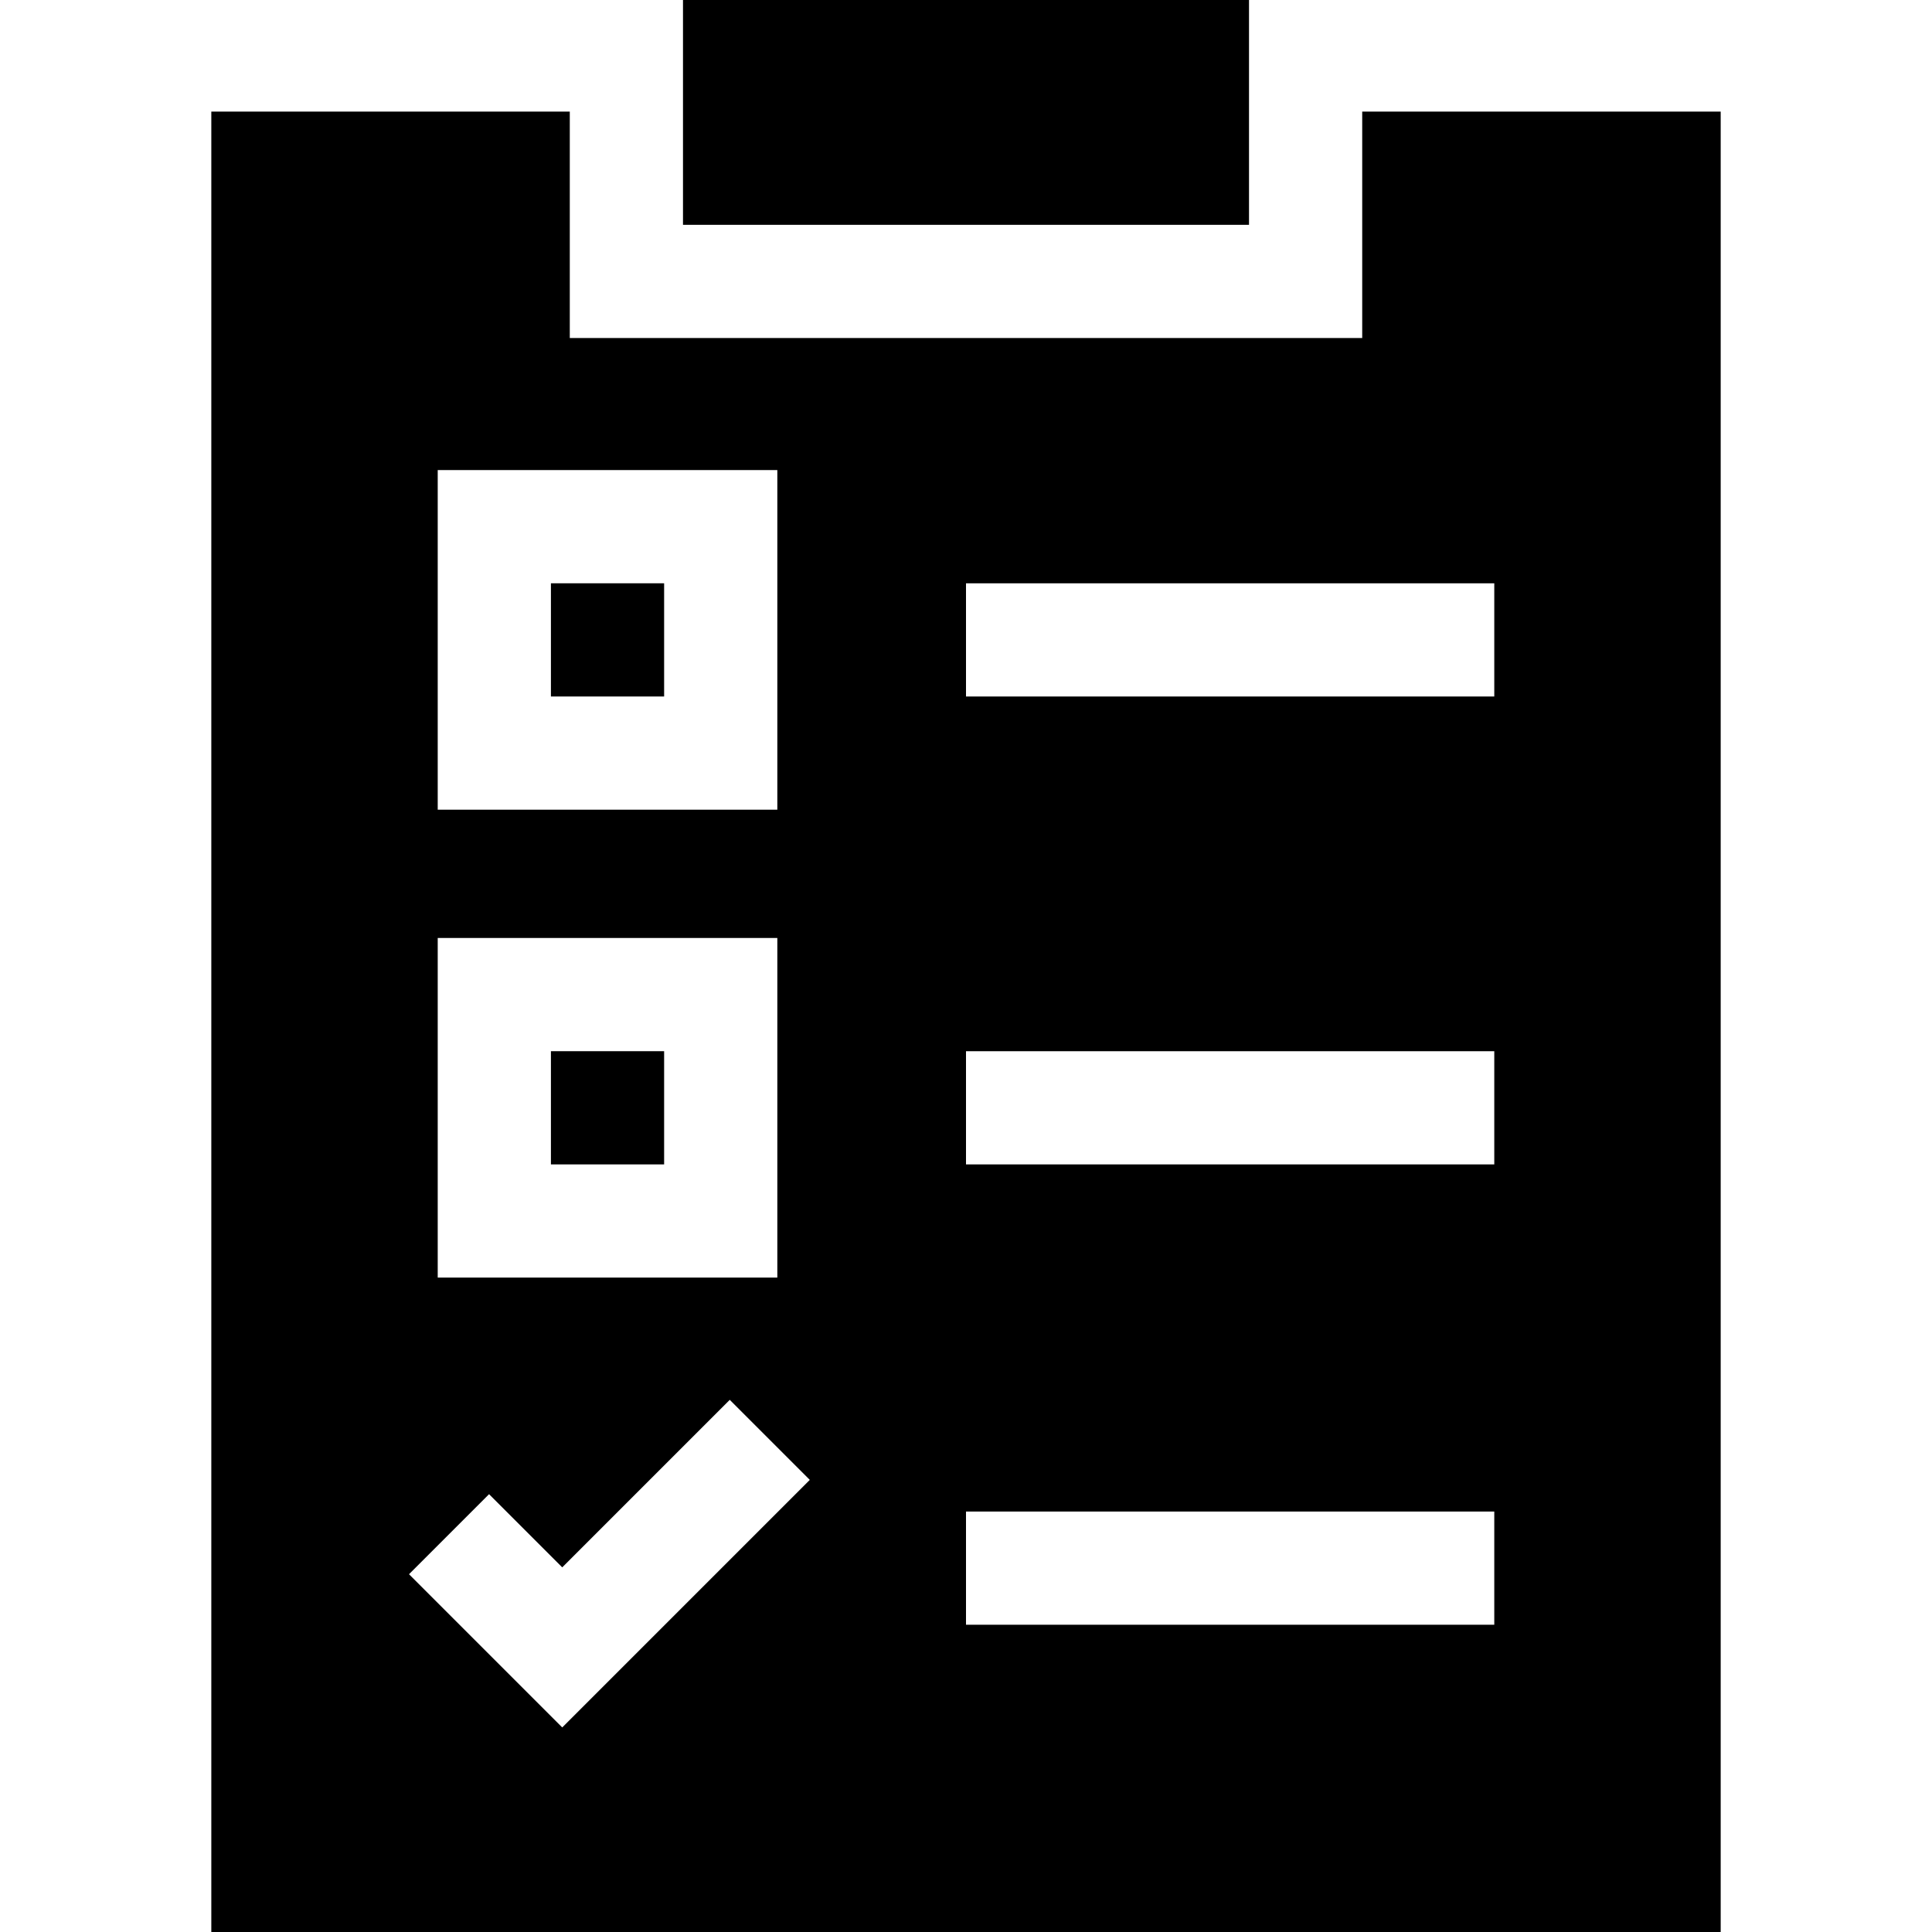
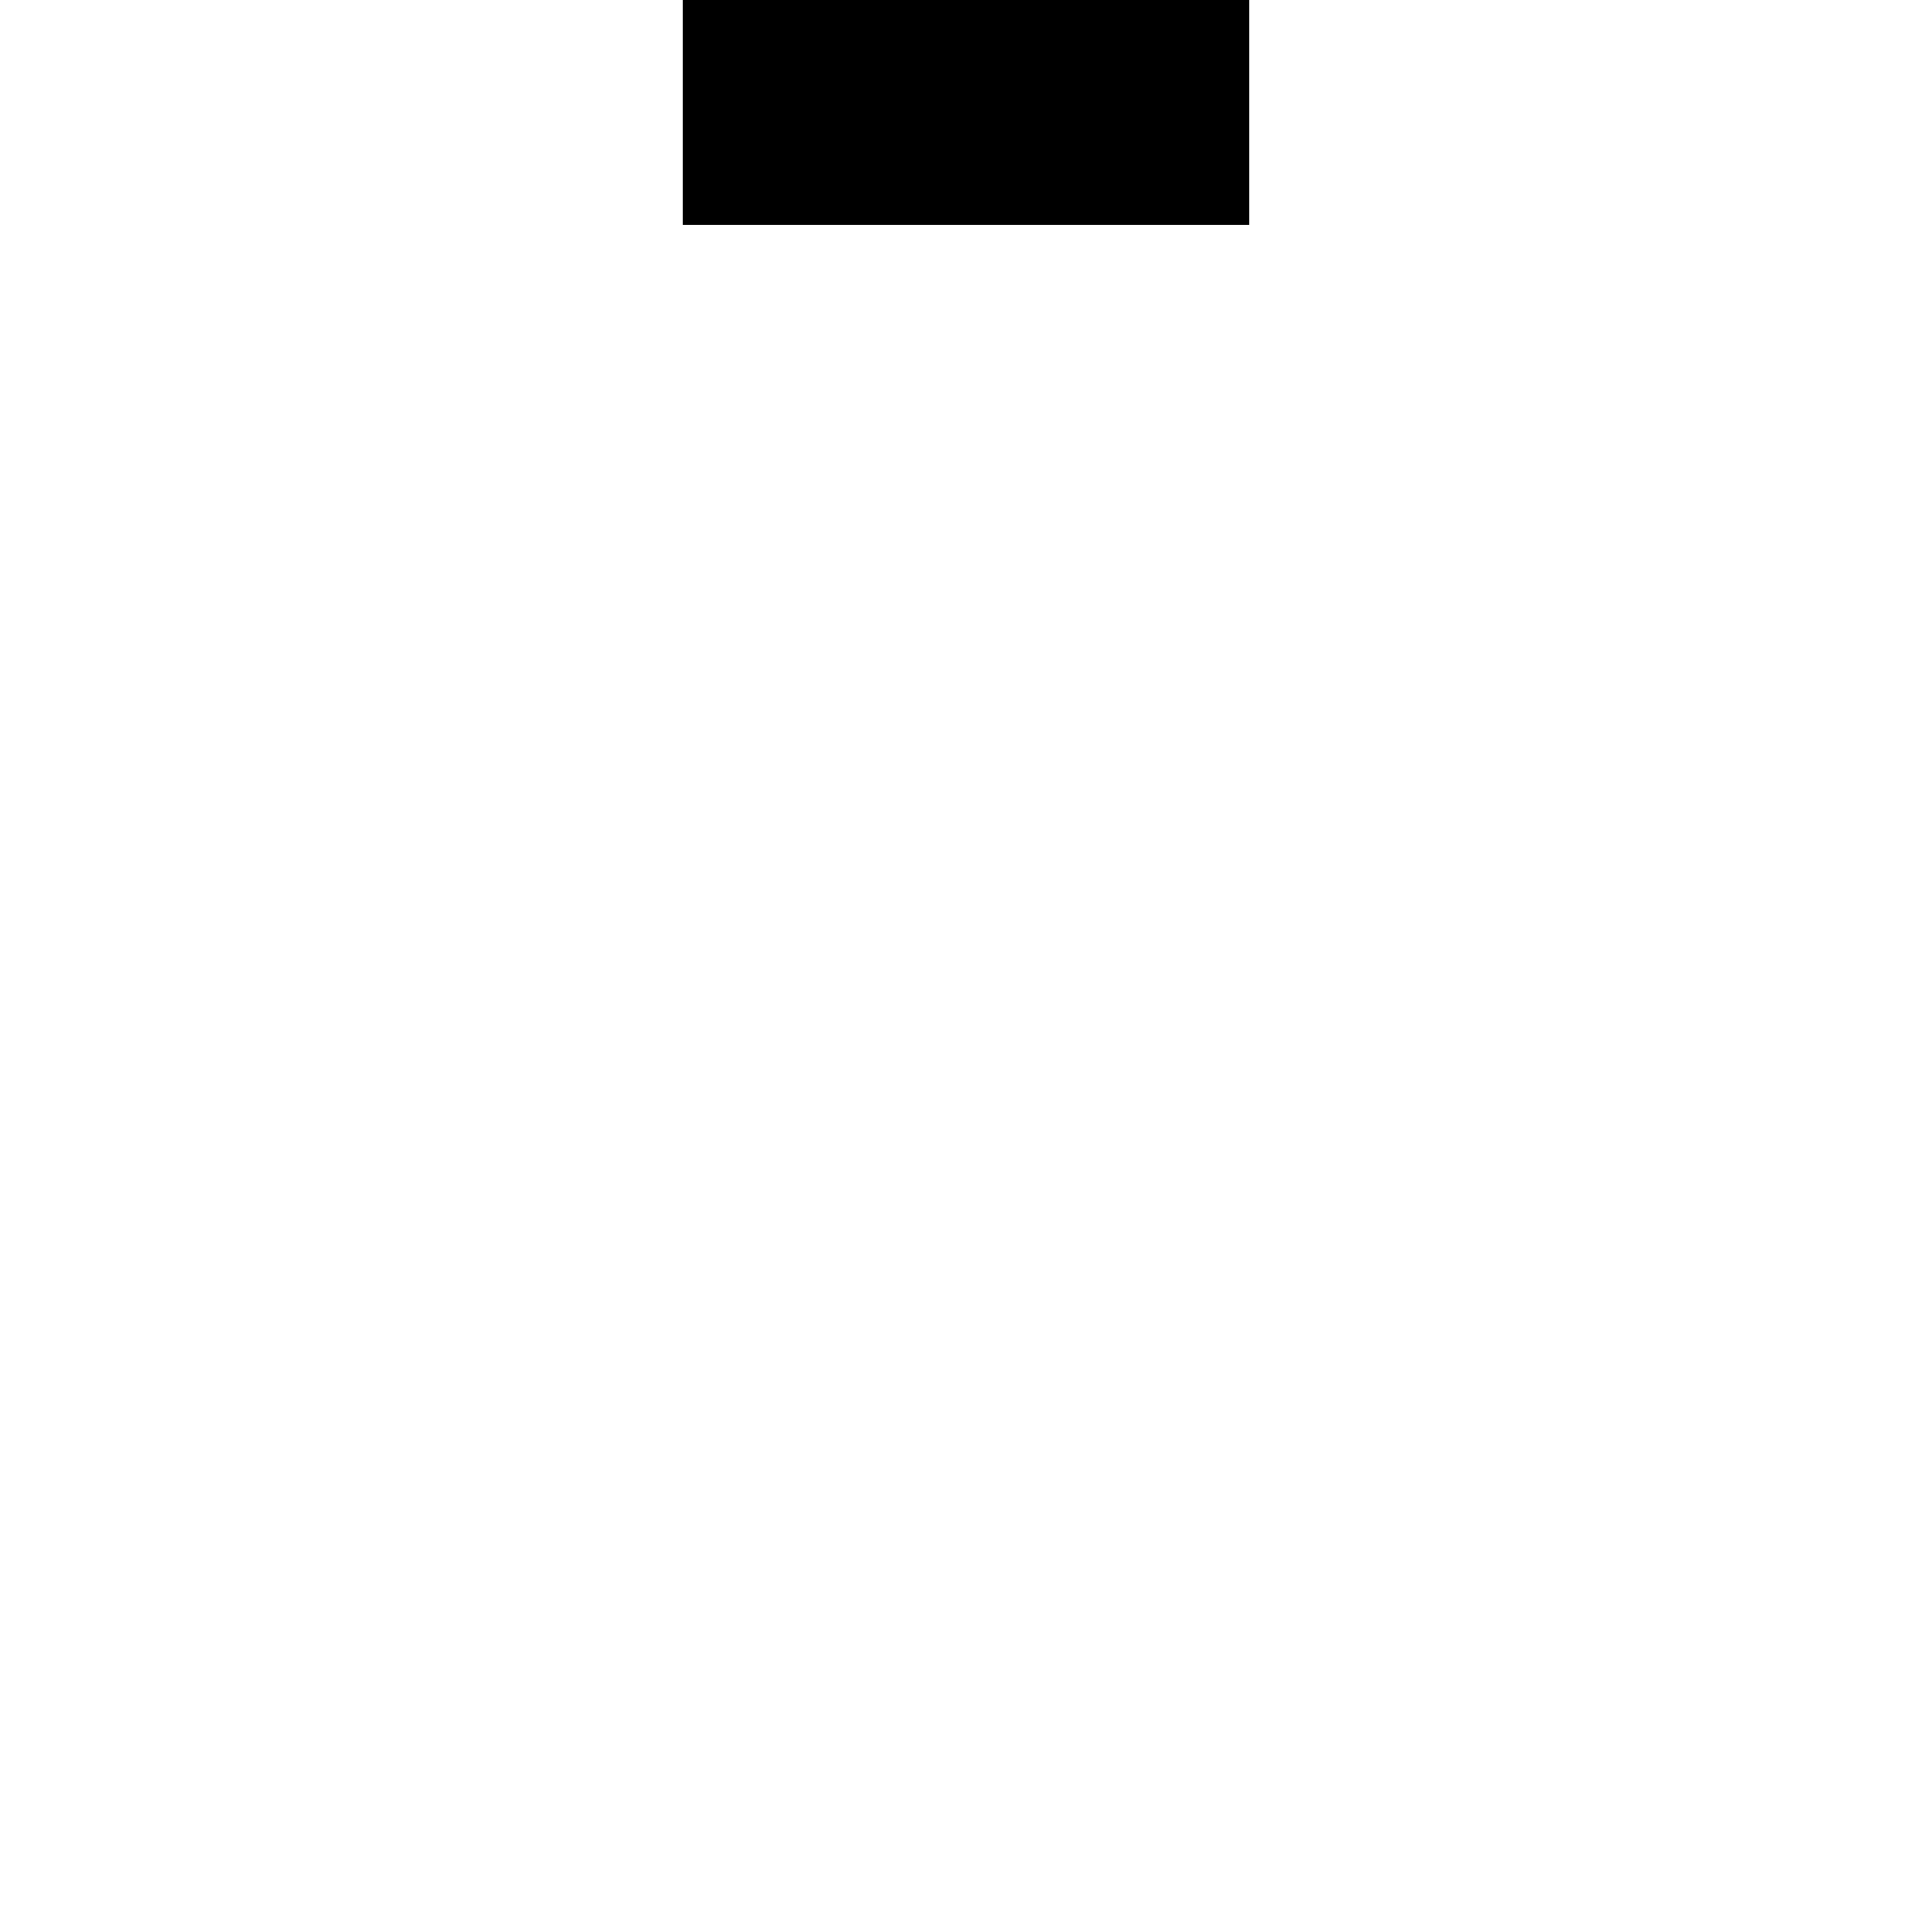
<svg xmlns="http://www.w3.org/2000/svg" id="Capa_1" height="512" viewBox="0 0 512 512" width="512">
  <g>
    <path d="m181 0h150v59.578h-150z" />
-     <path d="m146 278.578h30v30h-30z" />
-     <path d="m361 29.578v60h-210v-60c-12.992 0-74.941 0-95 0v482.422h400v-482.422c-3.323 0-81.413 0-95 0zm-245 95h90v90h-90zm0 124h90v90h-90zm33 209.213-40.606-40.606 21.213-21.213 19.393 19.393 44.394-44.393 21.213 21.213zm247-27.213h-140v-30h140zm0-122h-140v-30h140zm0-124h-140v-30h140z" />
-     <path d="m146 154.578h30v30h-30z" />
  </g>
</svg>